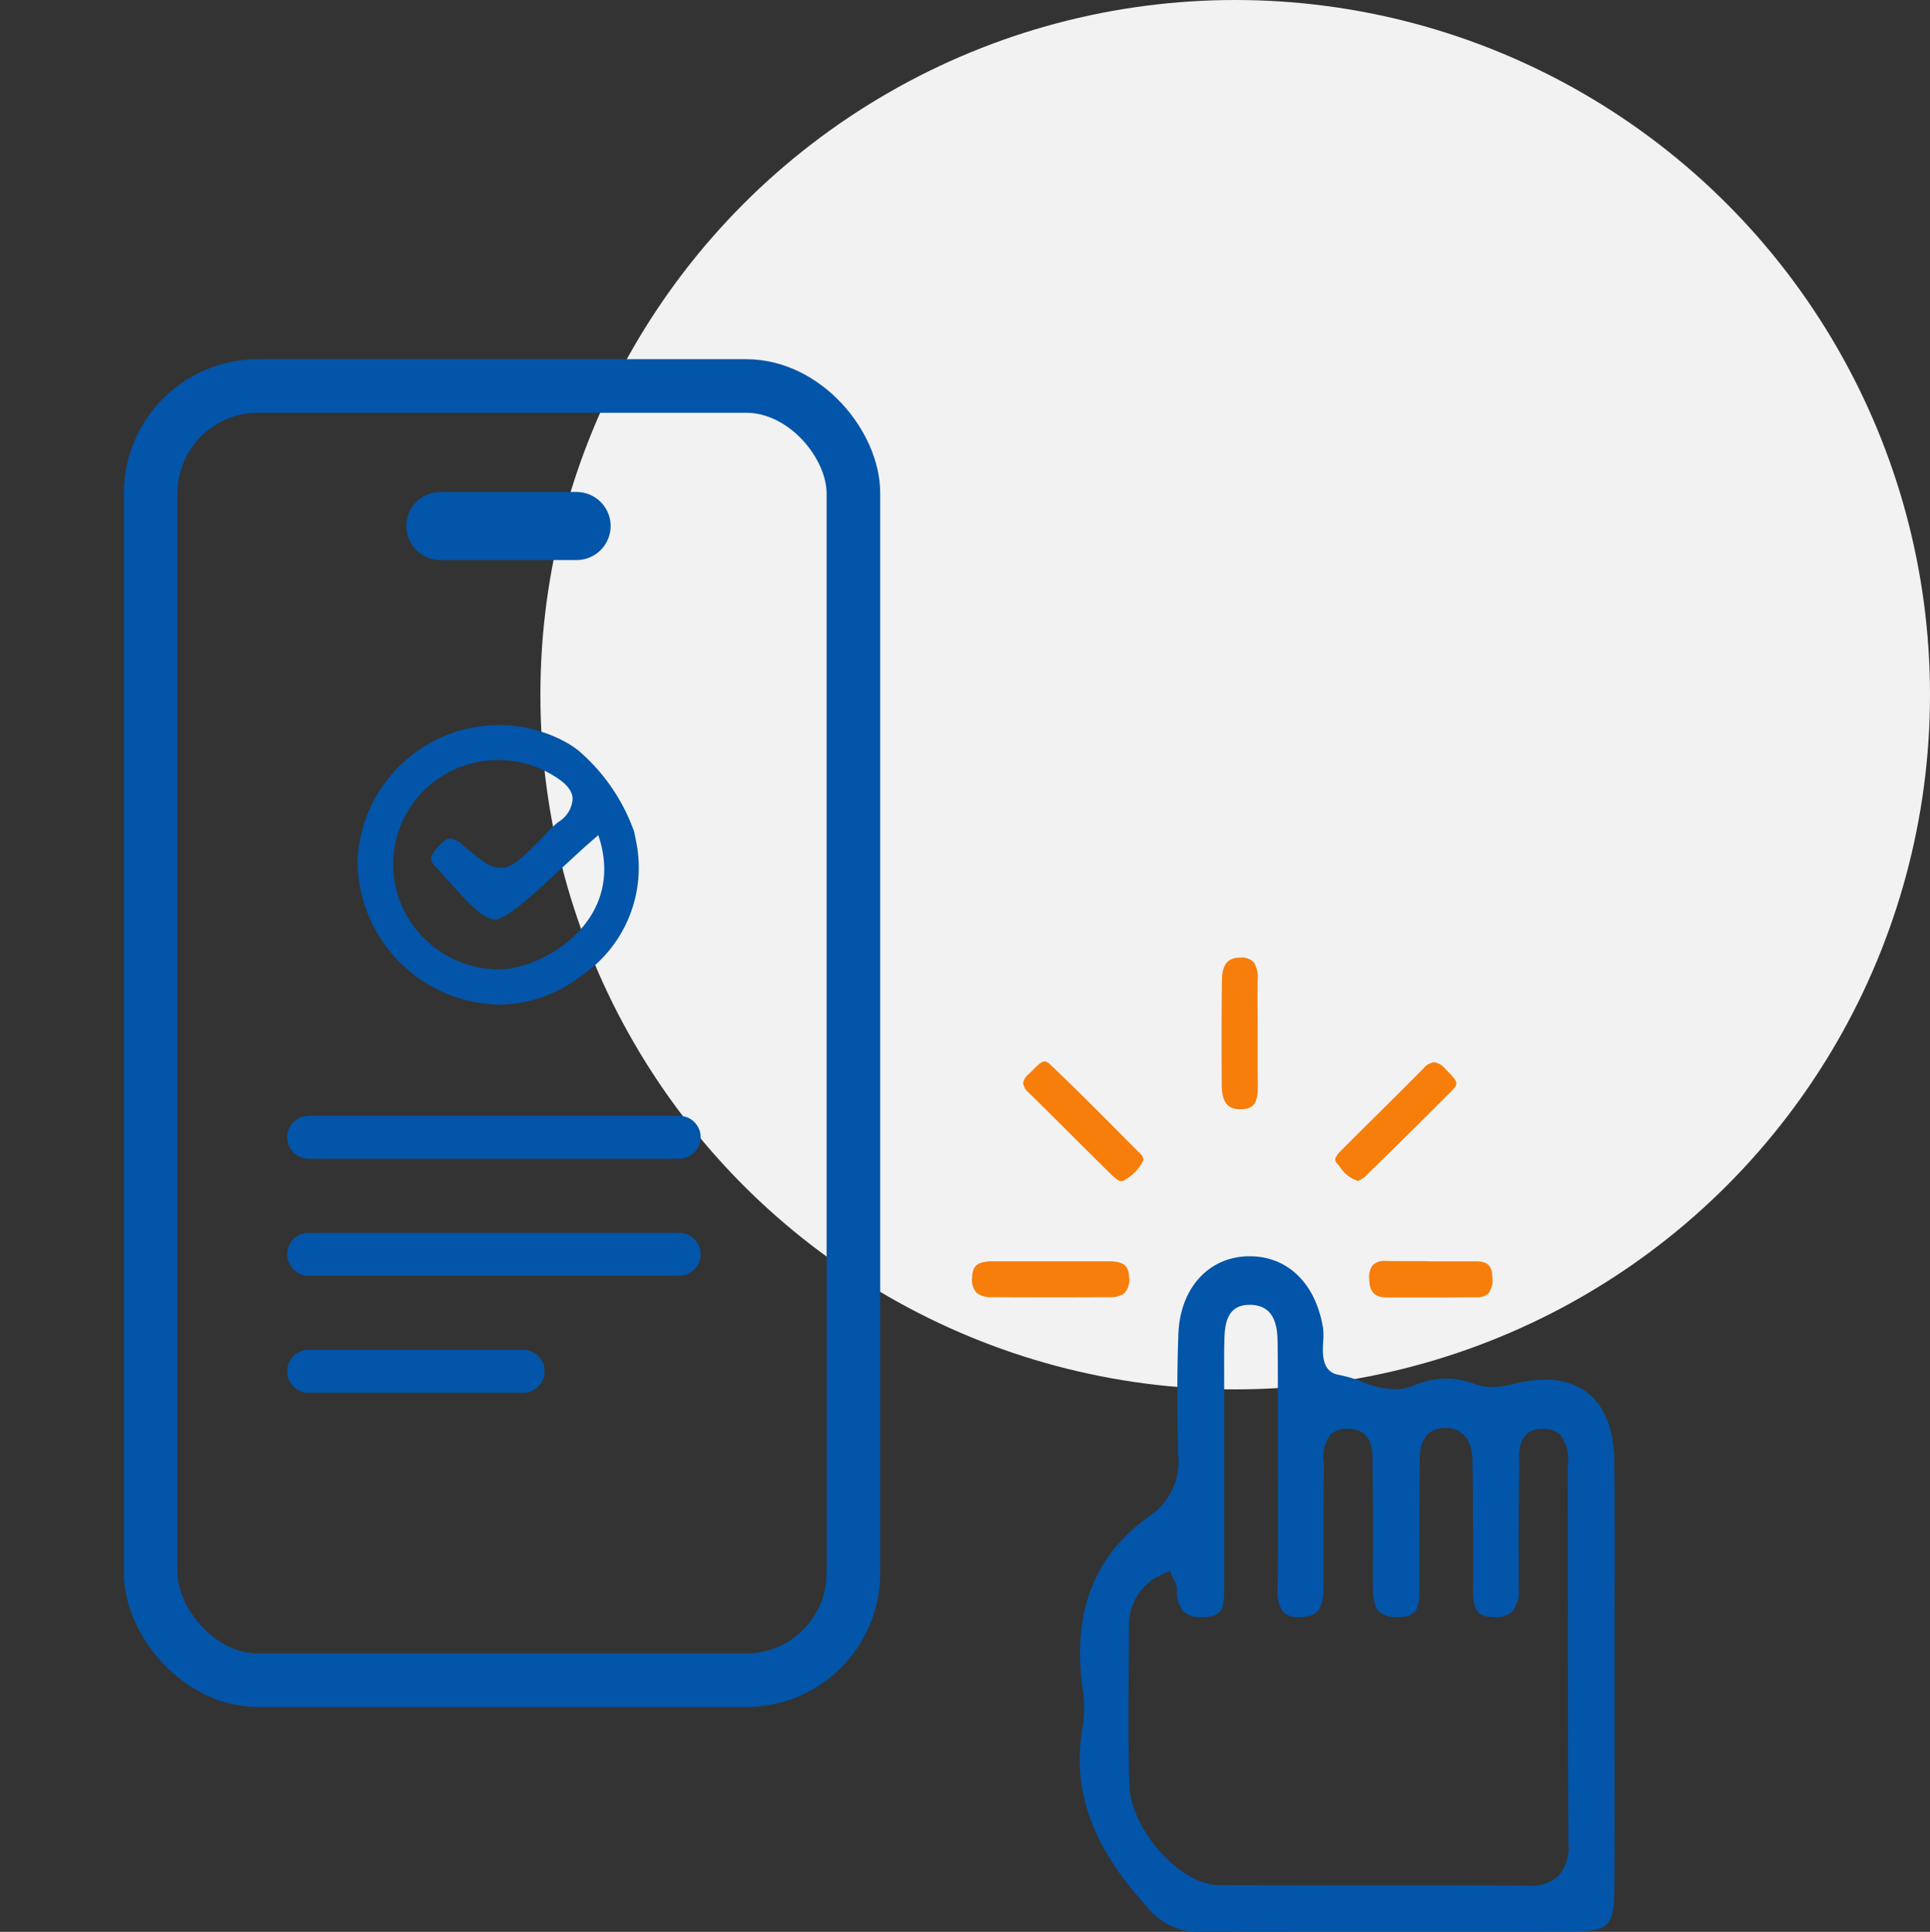
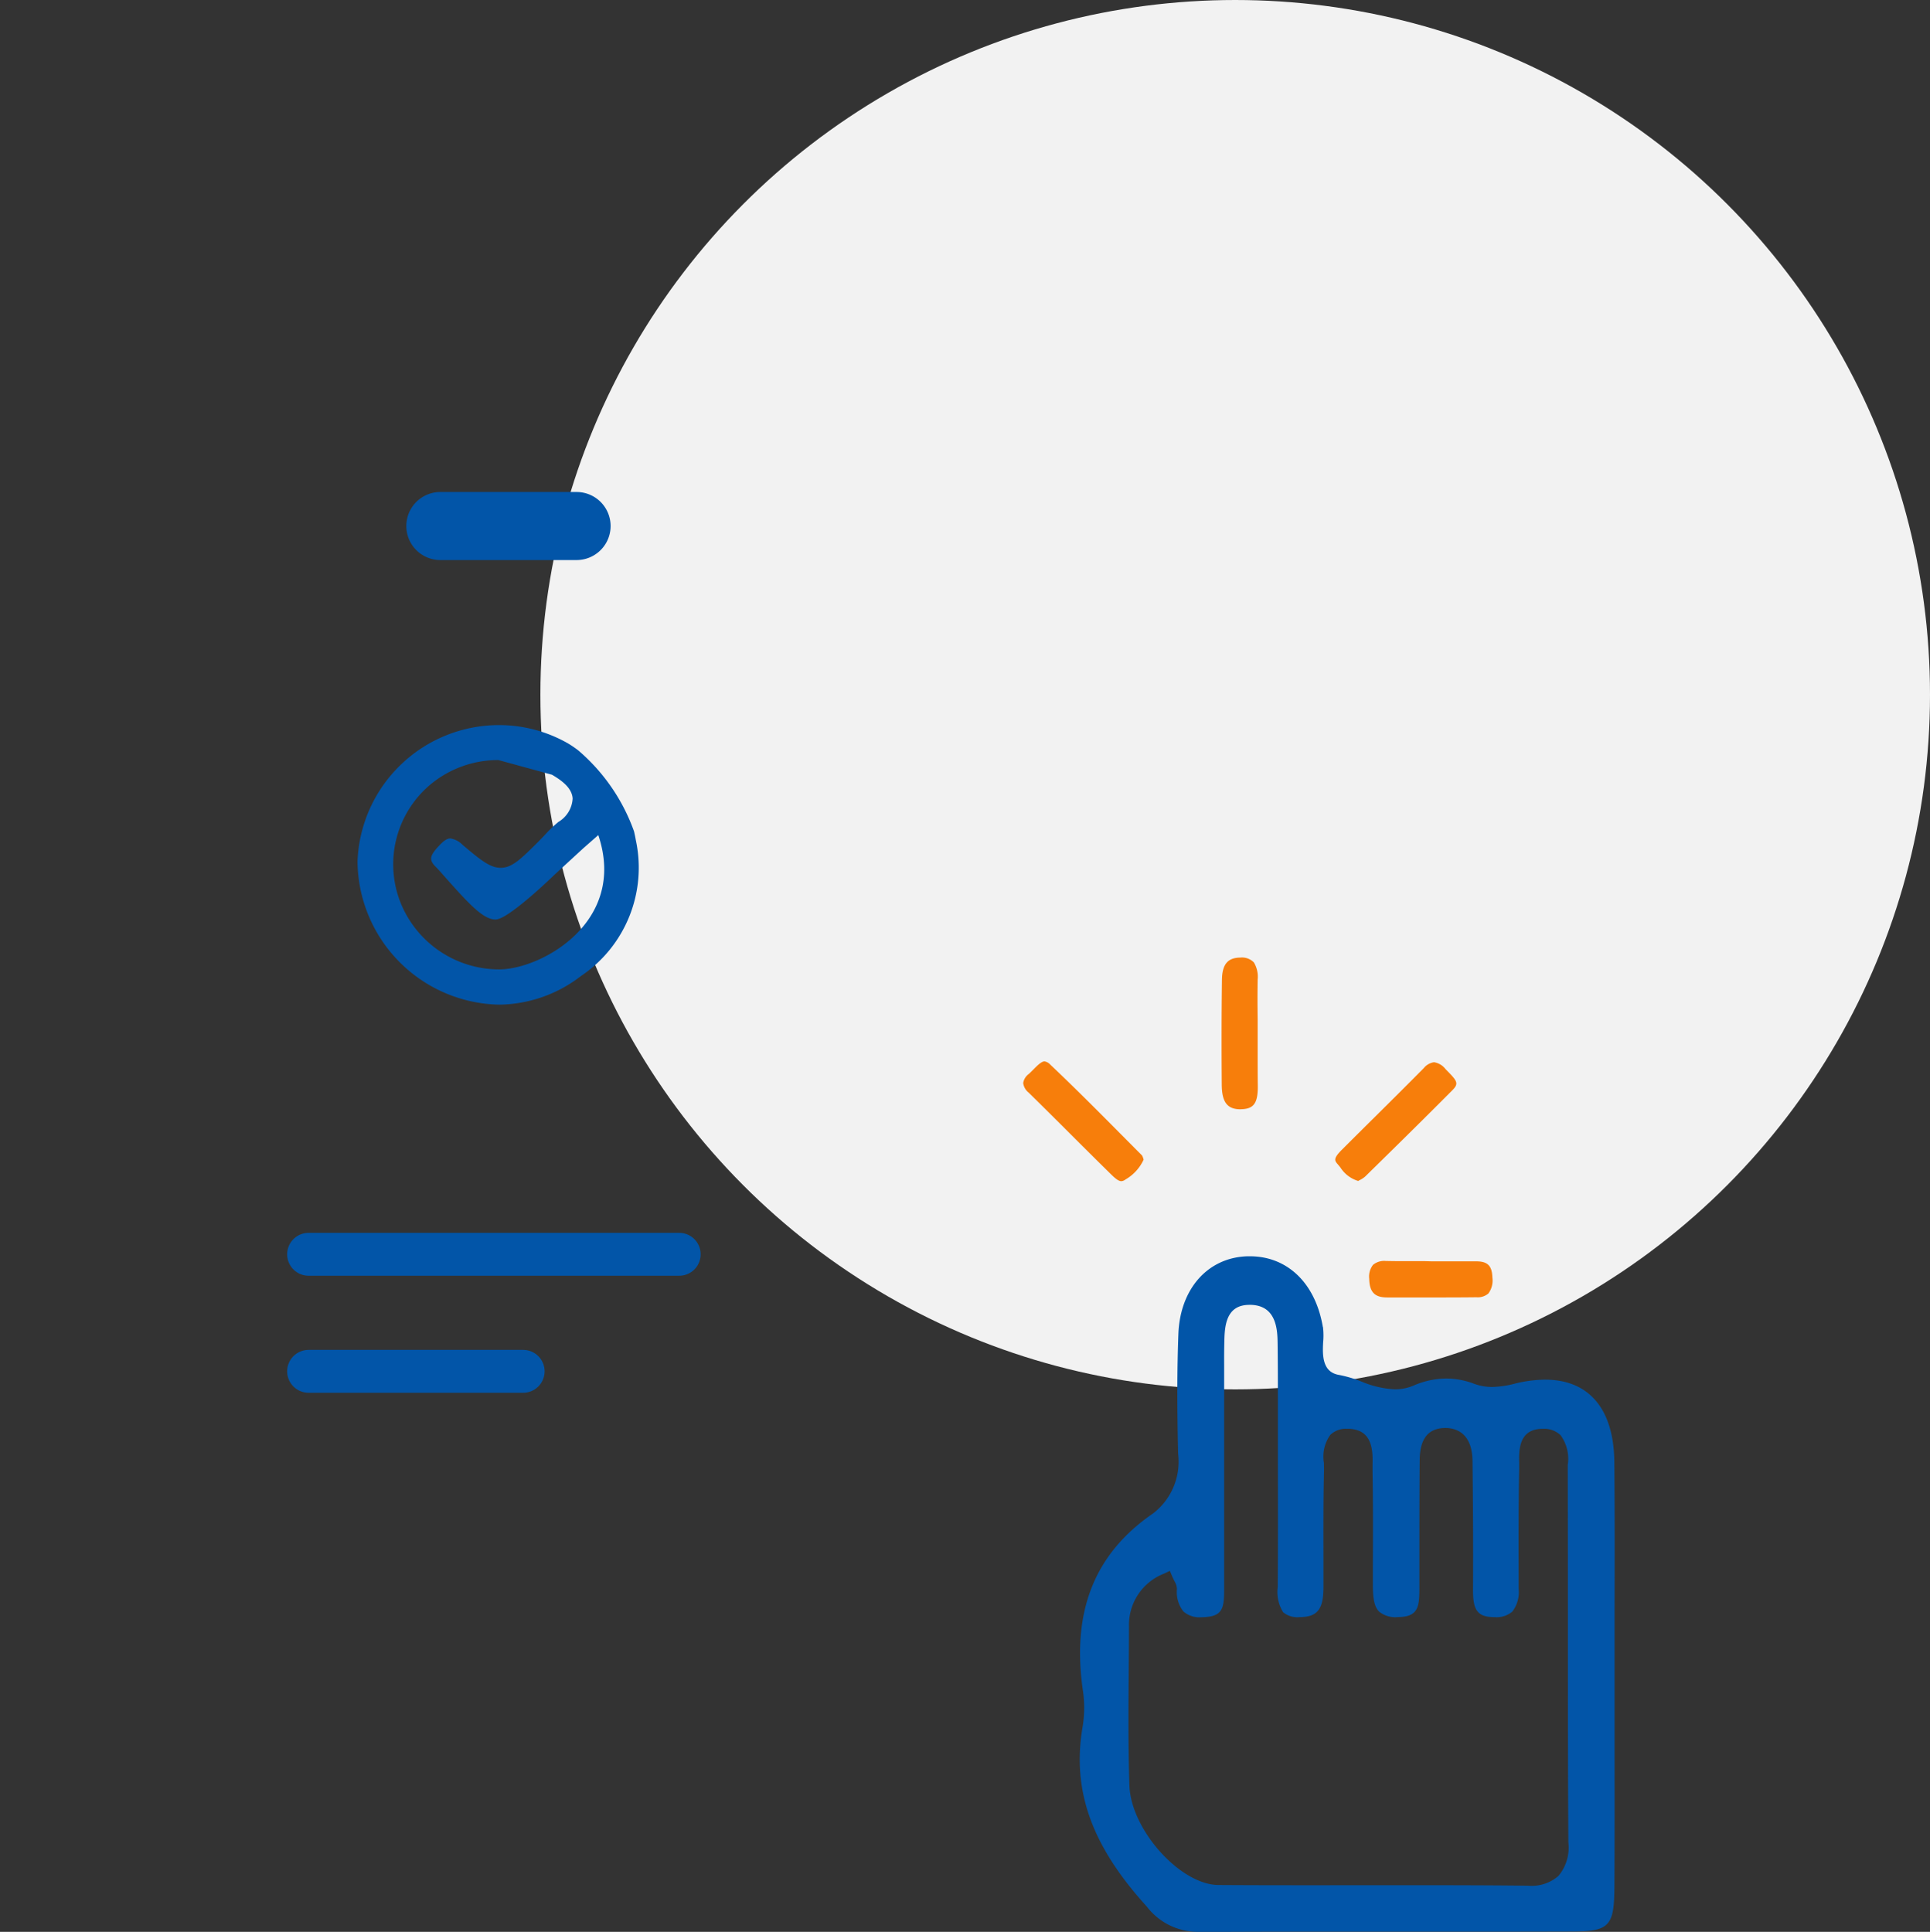
<svg xmlns="http://www.w3.org/2000/svg" width="90" height="90.101" viewBox="0 0 90 90.101">
  <rect x="0" y="0" width="90" height="90.101" fill="#333333" stroke="none" />
  <defs>
    <style>.a,.f,.g{fill:none;}.b{fill:#f2f2f2;}.c,.e{fill:#0255a8;}.c,.f,.g{stroke:#0255a8;}.c{stroke-width:0.2px;}.d{fill:#f77e0b;}.f{stroke-width:2.5px;}.g{stroke-linecap:round;stroke-width:2px;}</style>
  </defs>
  <g transform="translate(-646 -874)">
    <rect class="a" width="90" height="90" transform="translate(646 874)" />
    <circle class="b" cx="32.4" cy="32.4" r="32.4" transform="translate(671.2 874)" />
    <g transform="translate(-542.486 -3155.206)">
      <g transform="translate(1205.157 4063.025)">
        <g transform="translate(0 0)">
          <path class="c" d="M976.243,1602.315a2.9,2.9,0,0,1-2.338-1.147c-2.565-2.821-3.479-5.391-2.963-8.333a5.6,5.6,0,0,0,0-1.742c-.509-3.615.549-6.267,3.235-8.108a3.14,3.14,0,0,0,1.215-2.87c-.053-2.187-.049-3.961.012-5.581.077-2.057,1.333-3.474,3.125-3.527l.108,0c1.734,0,3.005,1.264,3.318,3.3a3.2,3.2,0,0,1,0,.588c-.03.562-.081,1.5.84,1.647a5.618,5.618,0,0,1,1.008.3,4.686,4.686,0,0,0,1.592.37,2.318,2.318,0,0,0,.923-.187,3.783,3.783,0,0,1,1.477-.317,3.577,3.577,0,0,1,1.247.232,2.524,2.524,0,0,0,.9.161,4.618,4.618,0,0,0,1.085-.16,5.862,5.862,0,0,1,1.379-.18c1.993,0,3.1,1.326,3.127,3.733.022,2.294.017,4.629.012,6.886q0,1.529,0,3.056,0,1.4,0,2.809c0,2.279.006,4.636-.007,6.954-.01,1.939-.16,2.1-2.011,2.1q-2.271.007-4.543.006l-5.637,0c-2.077,0-4.543,0-7.085.017Zm9.721-1.975c1.54,0,3.568,0,5.589.022h.046a2,2,0,0,0,1.5-.485,2.17,2.17,0,0,0,.49-1.642c-.021-3.375-.021-6.807-.021-10.125q0-3.626-.007-7.252c0-.069,0-.141,0-.215a1.964,1.964,0,0,0-.36-1.459,1.209,1.209,0,0,0-.9-.33h-.057c-1.186.033-1.16,1.136-1.148,1.667,0,.092,0,.183,0,.267-.032,1.648-.028,3.322-.025,4.941v.679a1.4,1.4,0,0,1-.268,1,1.021,1.021,0,0,1-.749.228h-.055c-.686-.015-.862-.264-.856-1.211.012-2,0-4.012-.024-5.981-.021-1.47-.957-1.629-1.358-1.629h-.022c-1.27.016-1.28,1.224-1.284,1.679-.011,1.268-.012,2.556-.013,3.8q0,.906,0,1.812v.19c0,.948-.028,1.333-.909,1.338h0a1.1,1.1,0,0,1-.8-.227c-.264-.265-.262-.834-.26-1.384l0-.693c.006-1.436.012-2.921-.016-4.384,0-.094,0-.194,0-.3.014-.609.04-1.743-1.2-1.794h-.084a1.147,1.147,0,0,0-.861.318,1.839,1.839,0,0,0-.322,1.383c0,.109.007.215.005.314-.033,1.363-.029,2.747-.026,4.085q0,.677,0,1.354c0,1.007-.232,1.318-.992,1.33h-.038a.926.926,0,0,1-.673-.194,1.678,1.678,0,0,1-.23-1.1c.015-1.966.011-3.965.007-5.9q0-1.035,0-2.07v-.754c0-.882,0-1.793-.013-2.69-.009-.538-.028-1.8-1.323-1.856-.03,0-.059,0-.087,0-1.215,0-1.252,1.133-1.272,1.741l0,.05c-.012.374-.011.752-.01,1.117v3.745q0,3.277,0,6.554v.115c0,.885-.055,1.177-.742,1.237q-.12.011-.23.01a1.02,1.02,0,0,1-.755-.239,1.353,1.353,0,0,1-.274-.973.888.888,0,0,0-.125-.414c-.028-.055-.061-.122-.1-.207l-.154-.366-.358.172a2.662,2.662,0,0,0-1.7,2.545c0,.683-.007,1.367-.012,2.05-.014,1.764-.028,3.588.032,5.383.07,2.114,2.415,4.727,4.252,4.739,1.224.008,2.525.011,4.215.011Z" transform="translate(-937.024 -1546.133)" />
          <path class="d" d="M953.363,1514.957c-.141,0-.317-.161-.485-.326q-.958-.942-1.907-1.892t-1.93-1.914a.675.675,0,0,1-.253-.446.65.65,0,0,1,.261-.422c.072-.065.143-.137.216-.211.174-.176.371-.376.517-.376a.467.467,0,0,1,.268.149c1.175,1.112,2.335,2.281,3.457,3.412l.825.83a.746.746,0,0,1,.059.149l.013.041a2.05,2.05,0,0,1-.845.926A.348.348,0,0,1,953.363,1514.957Z" transform="translate(-917.745 -1493.686)" />
          <path class="d" d="M1047.771,1515.172a1.5,1.5,0,0,1-.834-.637l-.135-.161c-.132-.154-.188-.259.2-.648q.758-.758,1.52-1.512c.759-.753,1.545-1.533,2.31-2.307a.741.741,0,0,1,.479-.272.833.833,0,0,1,.533.32l.117.12c.444.451.5.566.2.868-1.365,1.373-2.76,2.745-4.065,4.024a1.242,1.242,0,0,1-.274.176Z" transform="translate(-1001.108 -1493.911)" />
          <path class="d" d="M1069.882,1572.621c-.575,0-.815-.253-.828-.871a.887.887,0,0,1,.177-.648.814.814,0,0,1,.6-.181h.044c.27.006.54.008.81.008l.642,0,.329,0,.31.009h1.273c.27,0,.539,0,.808,0,.532,0,.736.209.751.758a1.024,1.024,0,0,1-.184.738.757.757,0,0,1-.559.179c-.774.009-1.562.009-2.3.009h-1.869Z" transform="translate(-1021.876 -1545.928)" />
          <path class="d" d="M1010.97,1493.241c-.614,0-.867-.331-.874-1.141-.014-1.746-.011-3.347.009-4.891.01-.728.267-1.04.859-1.043a.764.764,0,0,1,.632.228,1.293,1.293,0,0,1,.174.8c-.01.615-.008,1.239,0,1.842q0,.359,0,.717c0,.262,0,.524,0,.786,0,.516,0,1.049.006,1.576.014.818-.173,1.1-.743,1.122Z" transform="translate(-969.794 -1475.323)" />
-           <path class="d" d="M929.524,1572.689q-1.349,0-2.7-.008a1.186,1.186,0,0,1-.722-.172.868.868,0,0,1-.242-.738c.014-.561.261-.761.944-.764l1.078,0h3.332l1.005,0c.7,0,.947.2.962.751a.879.879,0,0,1-.242.754,1.157,1.157,0,0,1-.7.169Q930.882,1572.69,929.524,1572.689Z" transform="translate(-897.199 -1545.999)" />
-           <path class="e" d="M794.782,1401.982a6.74,6.74,0,0,1-6.628-6.686,6.605,6.605,0,0,1,6.6-6.353,6.472,6.472,0,0,1,3.217.855,4.88,4.88,0,0,1,.478.326,8.894,8.894,0,0,1,2.6,3.778c.031.14.061.274.083.407a6.086,6.086,0,0,1-2.561,6.34A6.357,6.357,0,0,1,794.782,1401.982Zm-.057-11.408a4.926,4.926,0,0,0-3.133,1.109,4.855,4.855,0,0,0-1.472,5.437,4.962,4.962,0,0,0,4.621,3.218h.034c1.959-.014,5.969-2.218,4.607-6.265l-.7.615-1.362,1.253s-2.126,2.07-2.727,2.07h0c-.584,0-1.24-.716-2.552-2.2-.069-.078-.143-.161-.223-.24-.354-.349-.314-.542.224-1.09.247-.251.394-.251.443-.251a1,1,0,0,1,.564.295c.822.692,1.274,1.074,1.78,1.074.53,0,.934-.4,1.739-1.2.107-.107.207-.212.306-.317a6.306,6.306,0,0,1,.648-.623,1.35,1.35,0,0,0,.664-1.093c-.033-.494-.505-.838-.963-1.108A4.92,4.92,0,0,0,794.725,1390.574Z" transform="translate(-788.153 -1388.944)" />
+           <path class="e" d="M794.782,1401.982a6.74,6.74,0,0,1-6.628-6.686,6.605,6.605,0,0,1,6.6-6.353,6.472,6.472,0,0,1,3.217.855,4.88,4.88,0,0,1,.478.326,8.894,8.894,0,0,1,2.6,3.778c.031.14.061.274.083.407a6.086,6.086,0,0,1-2.561,6.34A6.357,6.357,0,0,1,794.782,1401.982Zm-.057-11.408a4.926,4.926,0,0,0-3.133,1.109,4.855,4.855,0,0,0-1.472,5.437,4.962,4.962,0,0,0,4.621,3.218h.034c1.959-.014,5.969-2.218,4.607-6.265l-.7.615-1.362,1.253s-2.126,2.07-2.727,2.07h0c-.584,0-1.24-.716-2.552-2.2-.069-.078-.143-.161-.223-.24-.354-.349-.314-.542.224-1.09.247-.251.394-.251.443-.251a1,1,0,0,1,.564.295c.822.692,1.274,1.074,1.78,1.074.53,0,.934-.4,1.739-1.2.107-.107.207-.212.306-.317a6.306,6.306,0,0,1,.648-.623,1.35,1.35,0,0,0,.664-1.093c-.033-.494-.505-.838-.963-1.108Z" transform="translate(-788.153 -1388.944)" />
        </g>
      </g>
      <g transform="translate(1195.514 4047.209)">
        <g transform="translate(0 0)">
          <g transform="translate(0)">
-             <rect class="f" width="32.768" height="60.363" rx="5" />
            <path class="e" d="M18.234,3.477H11.882a1.587,1.587,0,1,0,0,3.174h6.352a1.587,1.587,0,0,0,0-3.174Z" transform="translate(1.625 1.467)" />
          </g>
        </g>
-         <line class="g" x1="17.283" transform="translate(7.362 35.039)" />
        <line class="g" x1="17.283" transform="translate(7.362 40.497)" />
        <line class="g" x1="10.006" transform="translate(7.362 45.955)" />
      </g>
    </g>
  </g>
</svg>